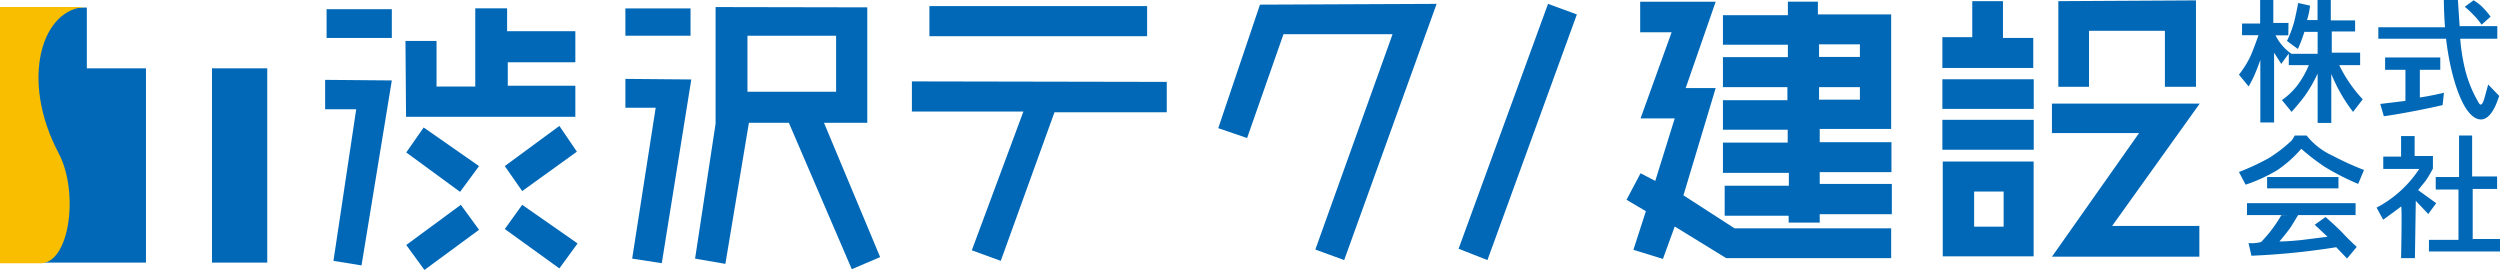
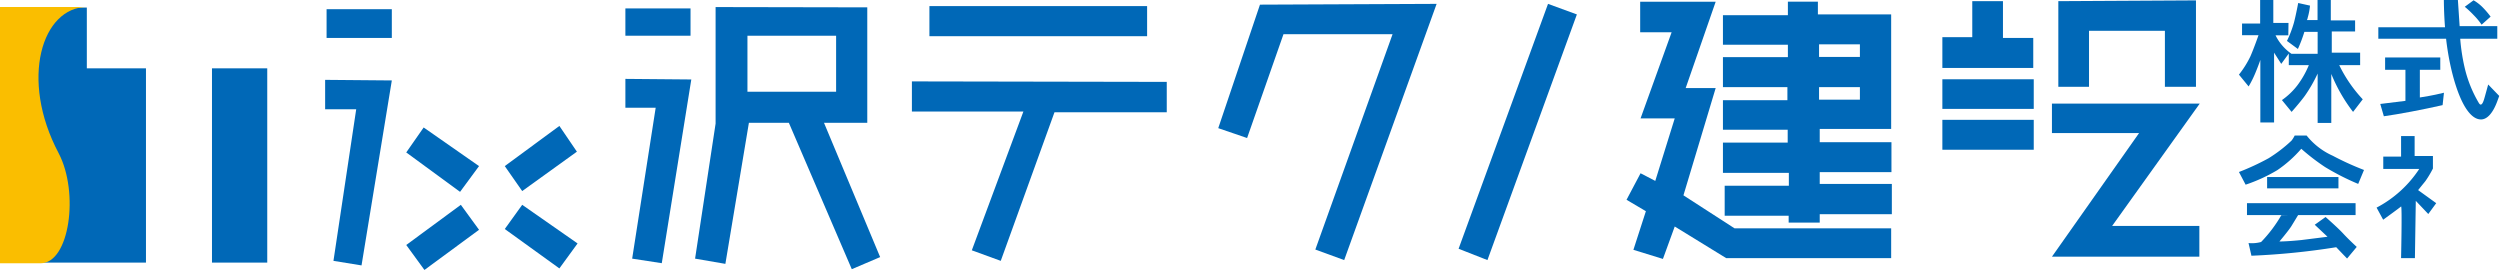
<svg xmlns="http://www.w3.org/2000/svg" viewBox="0 0 258.28 27.89">
  <defs>
    <style>.cls-1{fill:#0068b7;}.cls-2{fill:#fabe00;}</style>
  </defs>
  <g id="レイヤー_2" data-name="レイヤー 2">
    <g id="レイヤー_1-2" data-name="レイヤー 1">
      <rect class="cls-1" x="33.74" y="0.95" width="6.74" height="2.97" />
      <polygon class="cls-1" points="33.59 8.25 33.59 11.29 36.8 11.29 34.45 26.95 37.35 27.42 40.48 8.31 33.59 8.25" />
-       <polygon class="cls-1" points="41.89 4.23 45.1 4.23 45.1 8.94 49.1 8.94 49.1 0.86 52.39 0.86 52.39 3.22 59.44 3.22 59.44 6.43 52.46 6.43 52.46 8.86 59.44 8.86 59.44 12.07 41.95 12.07 41.89 4.23" />
      <polygon class="cls-1" points="43.77 13.17 41.97 15.75 47.53 19.82 49.49 17.16 43.77 13.17" />
      <polygon class="cls-1" points="41.97 25.31 43.85 27.89 49.49 23.74 47.61 21.16 41.97 25.31" />
      <polygon class="cls-1" points="52.15 17.16 53.95 19.74 59.6 15.67 57.79 13.01 52.15 17.16" />
      <polygon class="cls-1" points="53.95 21.16 52.15 23.66 57.79 27.73 59.67 25.15 53.95 21.16" />
      <rect class="cls-1" x="64.61" y="0.87" width="6.73" height="2.82" />
      <polygon class="cls-1" points="64.61 8.15 64.61 11.13 67.74 11.13 65.31 26.72 68.37 27.19 71.42 8.21 64.61 8.15" />
      <rect class="cls-1" x="96.02" y="0.63" width="22.49" height="3.11" />
      <polygon class="cls-1" points="94.21 8.41 94.21 11.52 105.73 11.52 100.4 25.86 103.39 26.95 108.94 11.6 120.54 11.6 120.54 8.46 94.21 8.41" />
      <path class="cls-1" d="M89.6.76V12.69H85.13l5.8,13.87L88,27.81l-6.5-15.12H77.37L74.94,27.26l-3.13-.54,2.12-13.95V.73ZM86.38,3.69H77.22V9.48h9.16Z" />
      <polygon class="cls-1" points="130.17 0.48 125.86 13.24 128.84 14.26 132.6 3.53 143.87 3.53 135.89 25.78 138.87 26.87 148.42 0.4 130.17 0.48" />
      <polygon class="cls-1" points="159.93 0.4 162.91 1.49 153.67 26.87 150.69 25.7 159.93 0.4" />
      <path class="cls-1" d="M178,1.57h6.71V.17h3.1V1.49h7.57V13.32H188v1.37h7.41v3.09H188V19h7.45v3.13H188V23h-3.21v-.71h-6.61V19.19h6.63V17.86H178V14.73h6.69V13.4H178V10.35h6.66V9H178V5.9h6.71V4.62H178Zm9.93,4.31h4.22V4.58h-4.22Zm0,4.42h4.22V9h-4.22Z" />
      <polygon class="cls-1" points="178.34 26.67 173.02 23.4 171.8 26.75 168.75 25.81 170.04 21.82 168.04 20.64 169.49 17.9 171.01 18.69 173.02 12.23 169.49 12.23 172.7 3.33 169.45 3.33 169.45 0.18 177.25 0.18 174.15 9.1 177.25 9.1 173.92 20.18 179.2 23.59 195.38 23.59 195.38 26.67 178.34 26.67" />
      <polygon class="cls-1" points="203.76 0.12 203.76 3.84 200.67 3.84 200.67 7.02 210.06 7.02 210.06 3.92 206.93 3.92 206.93 0.12 203.76 0.12" />
      <rect class="cls-1" x="200.67" y="8.19" width="9.44" height="3.06" />
      <rect class="cls-1" x="200.67" y="12.38" width="9.44" height="3.09" />
-       <path class="cls-1" d="M210.1,26.48h-9.39V16.69h9.39ZM207,19.79h-3.05v3.63H207Z" />
      <polygon class="cls-1" points="212.65 0.12 212.65 8.97 215.82 8.97 215.82 3.18 223.66 3.18 223.66 8.97 226.87 8.97 226.87 0.04 212.65 0.12" />
      <polygon class="cls-1" points="211.99 10.7 211.99 13.75 220.99 13.75 211.99 26.52 227.22 26.52 227.22 23.34 218.21 23.34 227.26 10.7 211.99 10.7" />
      <path class="cls-1" d="M245.91,10.74l2.6-.32V7.21h-2.1V5.94h5.7V7.21H250v2.86c1.48-.23,2-.38,2.49-.49l-.14,1.28c-2.07.47-4.54.94-6.07,1.15Z" />
      <path class="cls-1" d="M236.41,3.65h-1.32a5,5,0,0,0,1.65,1.91l2.7,0V3.29h-1.37a14.82,14.82,0,0,1-.67,1.77l-1.13-.83A11.5,11.5,0,0,0,237,2.31c.23-.9.43-2,.43-2l1.22.27a6.42,6.42,0,0,1-.24,1.26.62.62,0,0,1-.08.23h1.1V0h1.37V2.11h2.51V3.25H240.9V5.44h2.93V6.73h-2.16a14.23,14.23,0,0,0,2.43,3.53l-1,1.3a16.82,16.82,0,0,1-2.25-3.92V12.7h-1.41V7.6a14.82,14.82,0,0,1-1.33,2.31c-.51.7-1.36,1.65-1.36,1.65l-1-1.22a7.18,7.18,0,0,0,1.6-1.53,9.43,9.43,0,0,0,1.18-2.08h-2.07V5.66l0-.13-.78,1.07-.74-1.16v7.21h-1.42V6.19s-.19.58-.54,1.41a10.5,10.5,0,0,1-.67,1.33l-1-1.22a9.93,9.93,0,0,0,1.18-1.88c.39-.89.84-2.19.84-2.19h-1.7l0-1.21h1.87V0h1.36V2.37h1.57Z" />
      <path class="cls-1" d="M254.17,4H258V2.7h-3.89L253.93,0h-1.45s0,1.29.12,2.82h-6.89V4h7c.4,3.6,1.71,8.34,3.61,8.34.66,0,1.25-.71,1.68-1.88l.2-.55-1.14-1.18L256.71,10c-.08.27-.29,1.16-.61.65A12.85,12.85,0,0,1,254.63,7,20,20,0,0,1,254.17,4Z" />
      <path class="cls-1" d="M254.64.7l.91-.67a4.53,4.53,0,0,1,1,.79,8.79,8.79,0,0,1,.76.9l-.93.83a7,7,0,0,0-.83-1A10.17,10.17,0,0,0,254.64.7Z" />
      <rect class="cls-1" x="234.22" y="18.29" width="7.37" height="1.17" />
      <rect class="cls-1" x="232.14" y="20.99" width="11.22" height="1.23" />
      <path class="cls-1" d="M249.58,20.75l1.29,1.36.82-1.12-1.87-1.35.76-.94a10.28,10.28,0,0,0,.77-1.29V16.12h-1.89V14.06h-1.4v2.12h-1.84v1.27h3.72a11.84,11.84,0,0,1-4.41,4l.68,1.25s1.73-1.25,1.85-1.37,0,5.34,0,5.34l1.43,0Z" />
-       <polygon class="cls-1" points="251.64 18.29 254.05 18.29 254.05 14 255.4 14 255.4 18.23 257.98 18.23 257.98 19.52 255.46 19.52 255.46 24.69 258.28 24.69 258.28 25.98 250.94 25.98 250.94 24.78 253.99 24.78 253.99 19.58 251.64 19.58 251.64 18.29" />
      <path class="cls-1" d="M235.69,22.23A14,14,0,0,1,233.6,25a3.58,3.58,0,0,1-1.3.11l.3,1.31a74.67,74.67,0,0,0,8.76-.88l1.12,1.17,1-1.2s-.87-.8-1.4-1.38-1.82-1.71-1.82-1.71l-1.12.8,1.32,1.24-2.7.34c-1.46.15-2.27.15-2.27.15s.95-1.12,1.24-1.59.71-1.17.71-1.17" />
      <path class="cls-1" d="M231.31,17.77a25.36,25.36,0,0,0,3.06-1.42,14.64,14.64,0,0,0,2.37-1.82,2.91,2.91,0,0,0,.33-.53h1.23A7.21,7.21,0,0,0,241,16.09a29.48,29.48,0,0,0,3.23,1.47L243.63,19a25.75,25.75,0,0,1-3.42-1.74,21.88,21.88,0,0,1-2.46-1.89,12.67,12.67,0,0,1-2.48,2.21A16.84,16.84,0,0,1,232,19.08Z" />
      <polygon class="cls-1" points="15.08 7.06 8.97 7.06 8.97 0.78 0.07 0.78 0.07 27.13 15.08 27.13 15.08 7.06" />
      <rect class="cls-1" x="21.9" y="7.06" width="5.71" height="20.07" />
      <path class="cls-2" d="M4.19,27.2c3,0,4-7.32,1.87-11.37C2,8.17,4.35.72,9,.72H0V27.2Z" />
    </g>
  </g>
</svg>